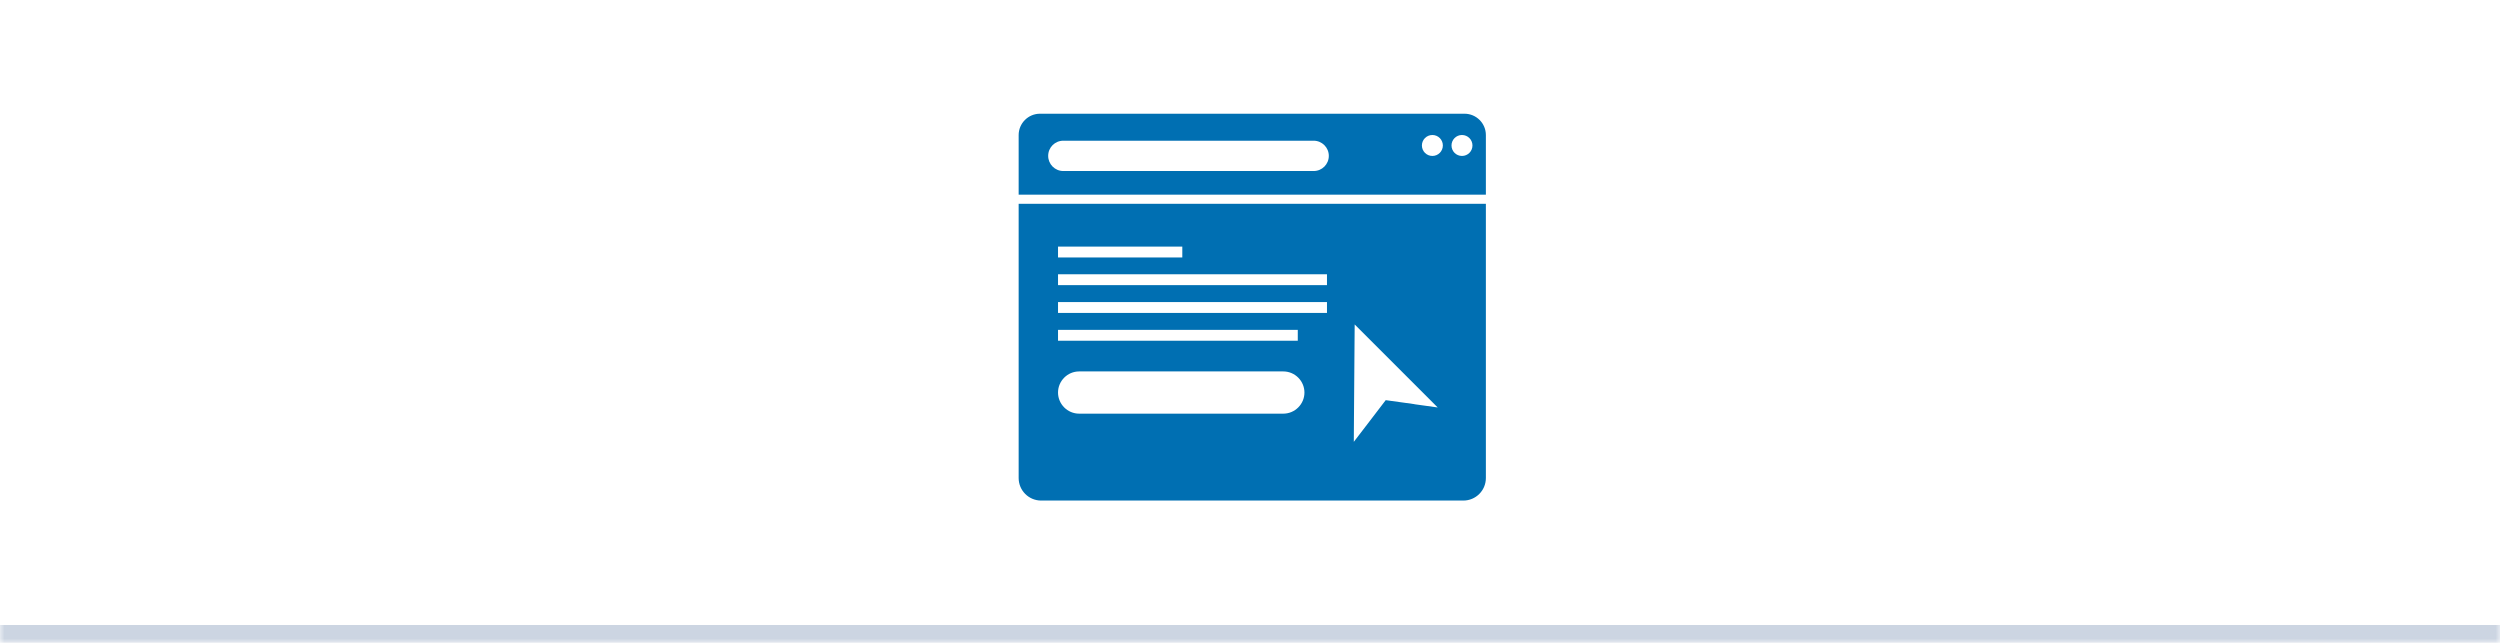
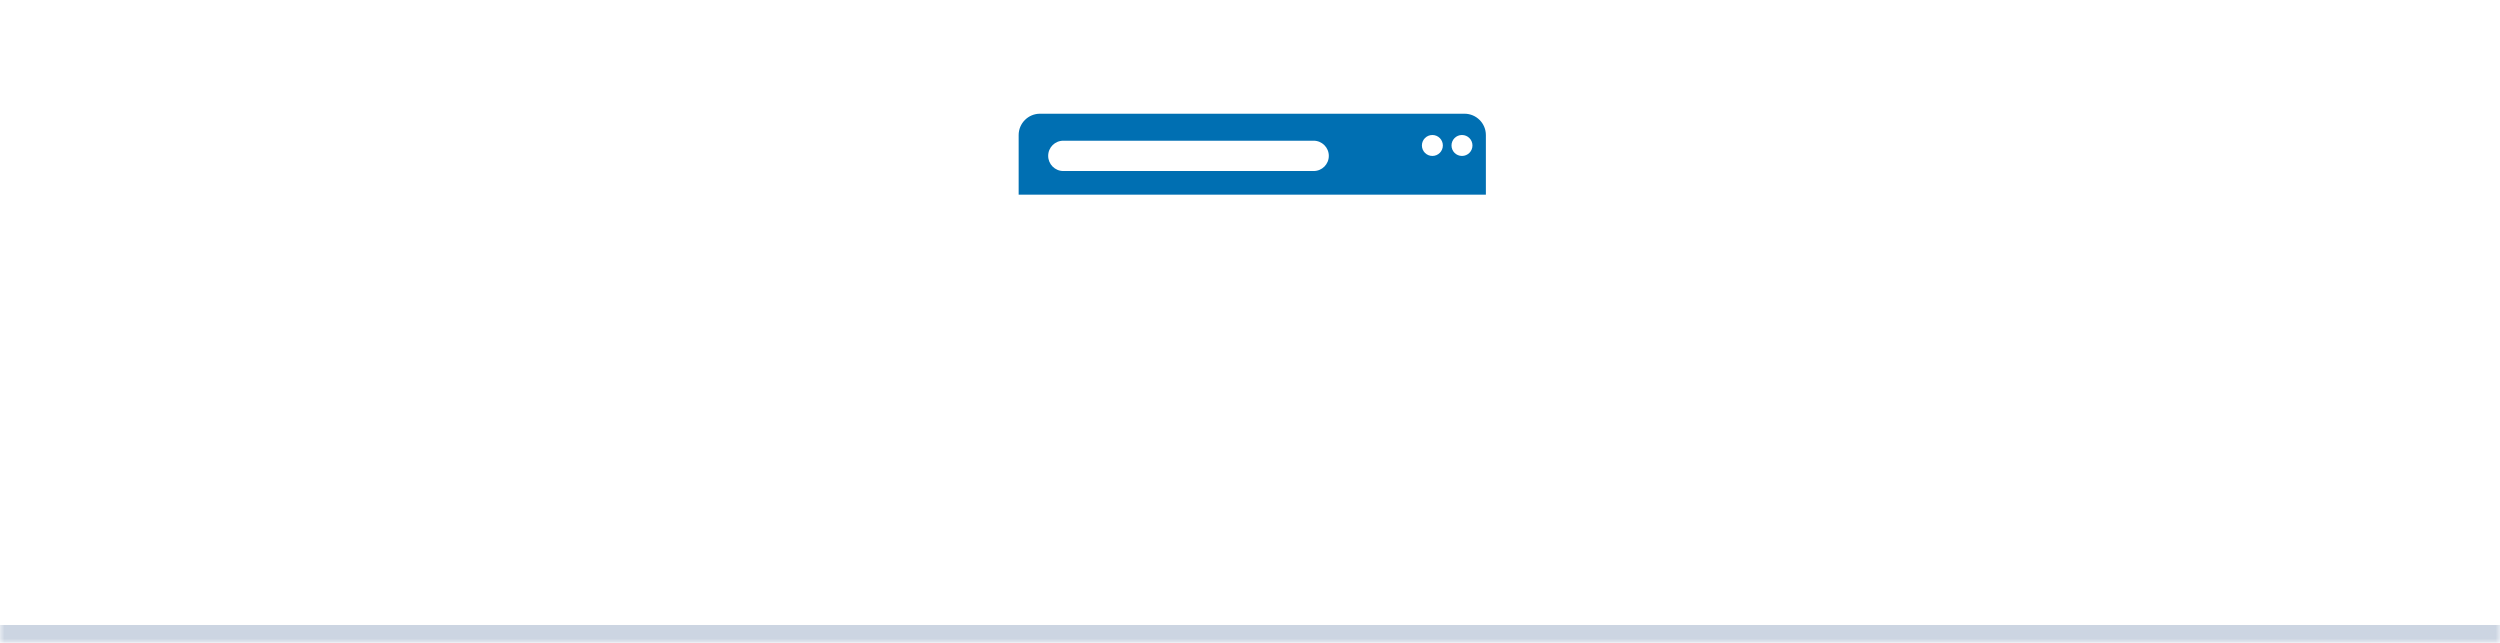
<svg xmlns="http://www.w3.org/2000/svg" width="280" height="72" viewBox="0 0 280 72" fill="none">
  <mask id="path-1-inside-1_4393_7598" fill="white">
    <path d="M0 0H280V72H0V0Z" />
  </mask>
  <path d="M0 0H280V72H0V0Z" fill="white" />
  <path d="M280 70H0V74H280V70Z" fill="#CCD5E2" mask="url(#path-1-inside-1_4393_7598)" />
  <path d="M164.018 12.737H116.48C115.156 12.737 114.089 13.813 114.089 15.128V21.804H166.418V15.128C166.418 13.804 165.342 12.737 164.027 12.737H164.018ZM147.12 19.155H119.093C118.16 19.155 117.396 18.399 117.396 17.457C117.396 16.515 118.151 15.759 119.093 15.759H147.129C148.062 15.759 148.827 16.515 148.827 17.457C148.827 18.399 148.071 19.155 147.129 19.155H147.12ZM160.427 17.466C159.778 17.466 159.253 16.942 159.253 16.293C159.253 15.644 159.778 15.12 160.427 15.12C161.076 15.12 161.6 15.644 161.6 16.293C161.6 16.942 161.076 17.466 160.427 17.466ZM163.742 17.466C163.093 17.466 162.569 16.942 162.569 16.293C162.569 15.644 163.093 15.12 163.742 15.12C164.391 15.12 164.916 15.644 164.916 16.293C164.916 16.942 164.391 17.466 163.742 17.466Z" fill="#006FB2" />
-   <path d="M114.089 22.827V53.538C114.089 54.934 115.218 56.063 116.613 56.063H163.893C165.289 56.063 166.418 54.934 166.418 53.538V22.827H114.089ZM118.498 27.618H132.418V28.836H118.498V27.618ZM118.498 36.943H145.351V38.16H118.498V36.943ZM143.724 46.329H120.862C119.564 46.329 118.498 45.263 118.498 43.965C118.498 42.667 119.564 41.6 120.862 41.6H143.733C145.031 41.6 146.098 42.667 146.098 43.965C146.098 45.263 145.031 46.329 143.733 46.329H143.724ZM148.622 35.049H118.498V33.832H148.622V35.049ZM148.622 31.938H118.498V30.721H148.622V31.938ZM158.409 45.263L155.2 44.818L153.236 47.387L151.627 49.485L151.644 46.845L151.707 38.454L151.724 36.338L153.218 37.832L159.156 43.769L161.022 45.636L158.409 45.272V45.263Z" fill="#006FB2" />
</svg>